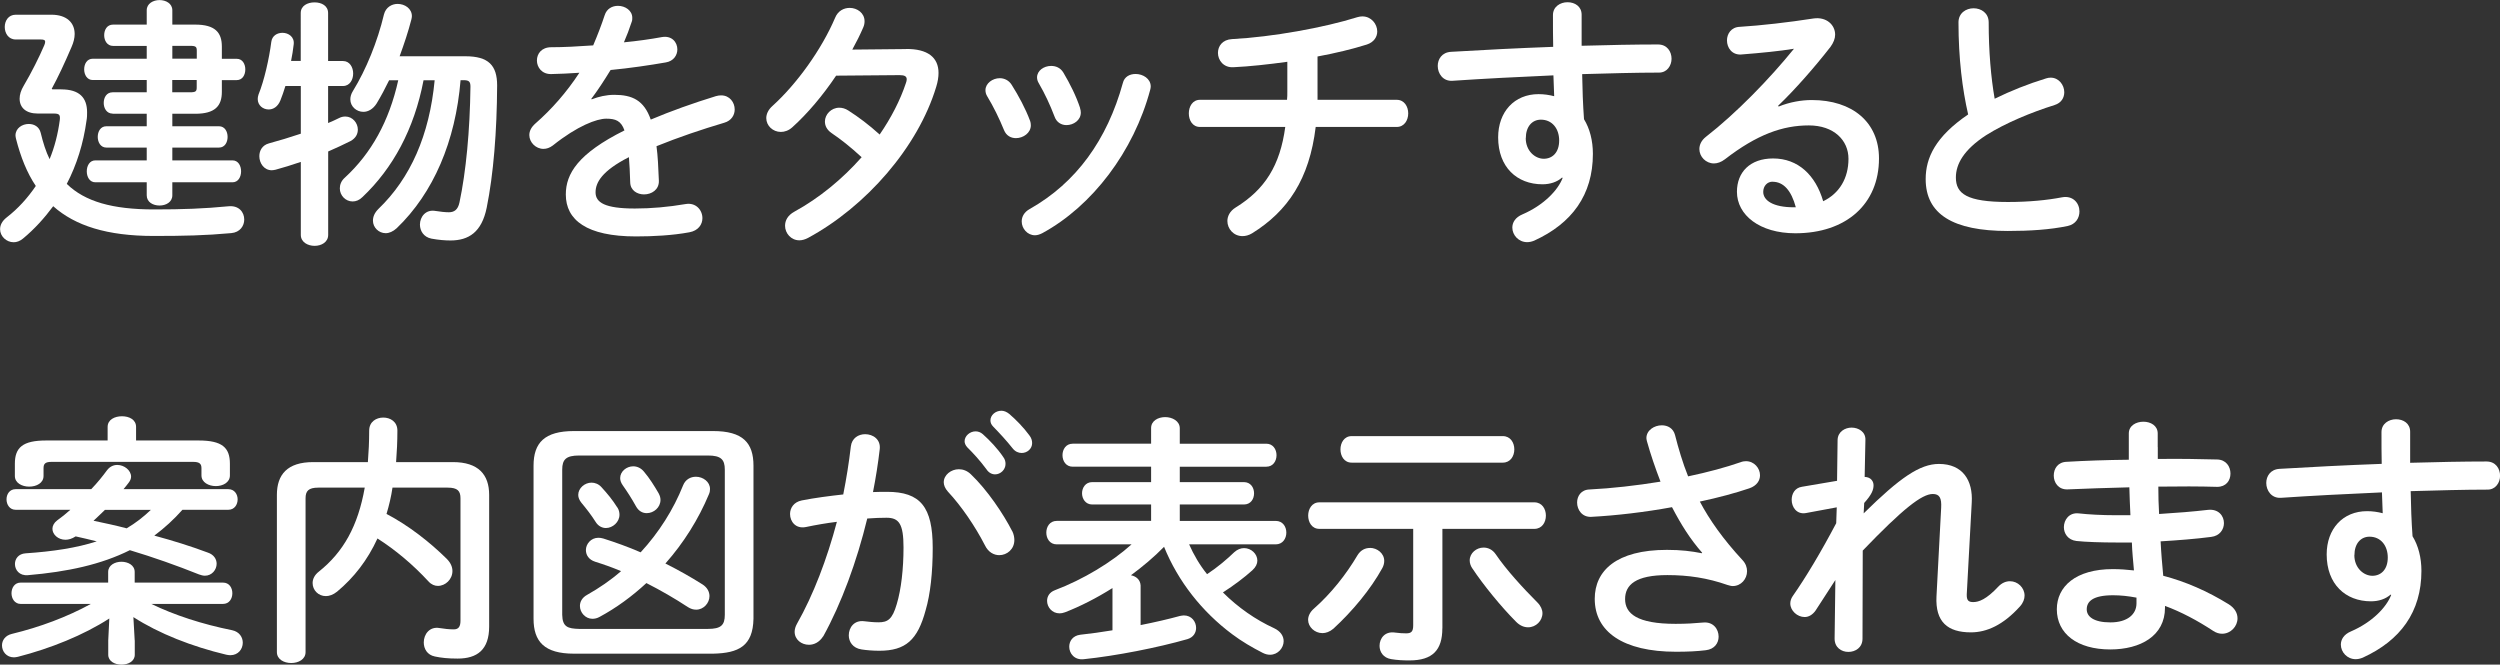
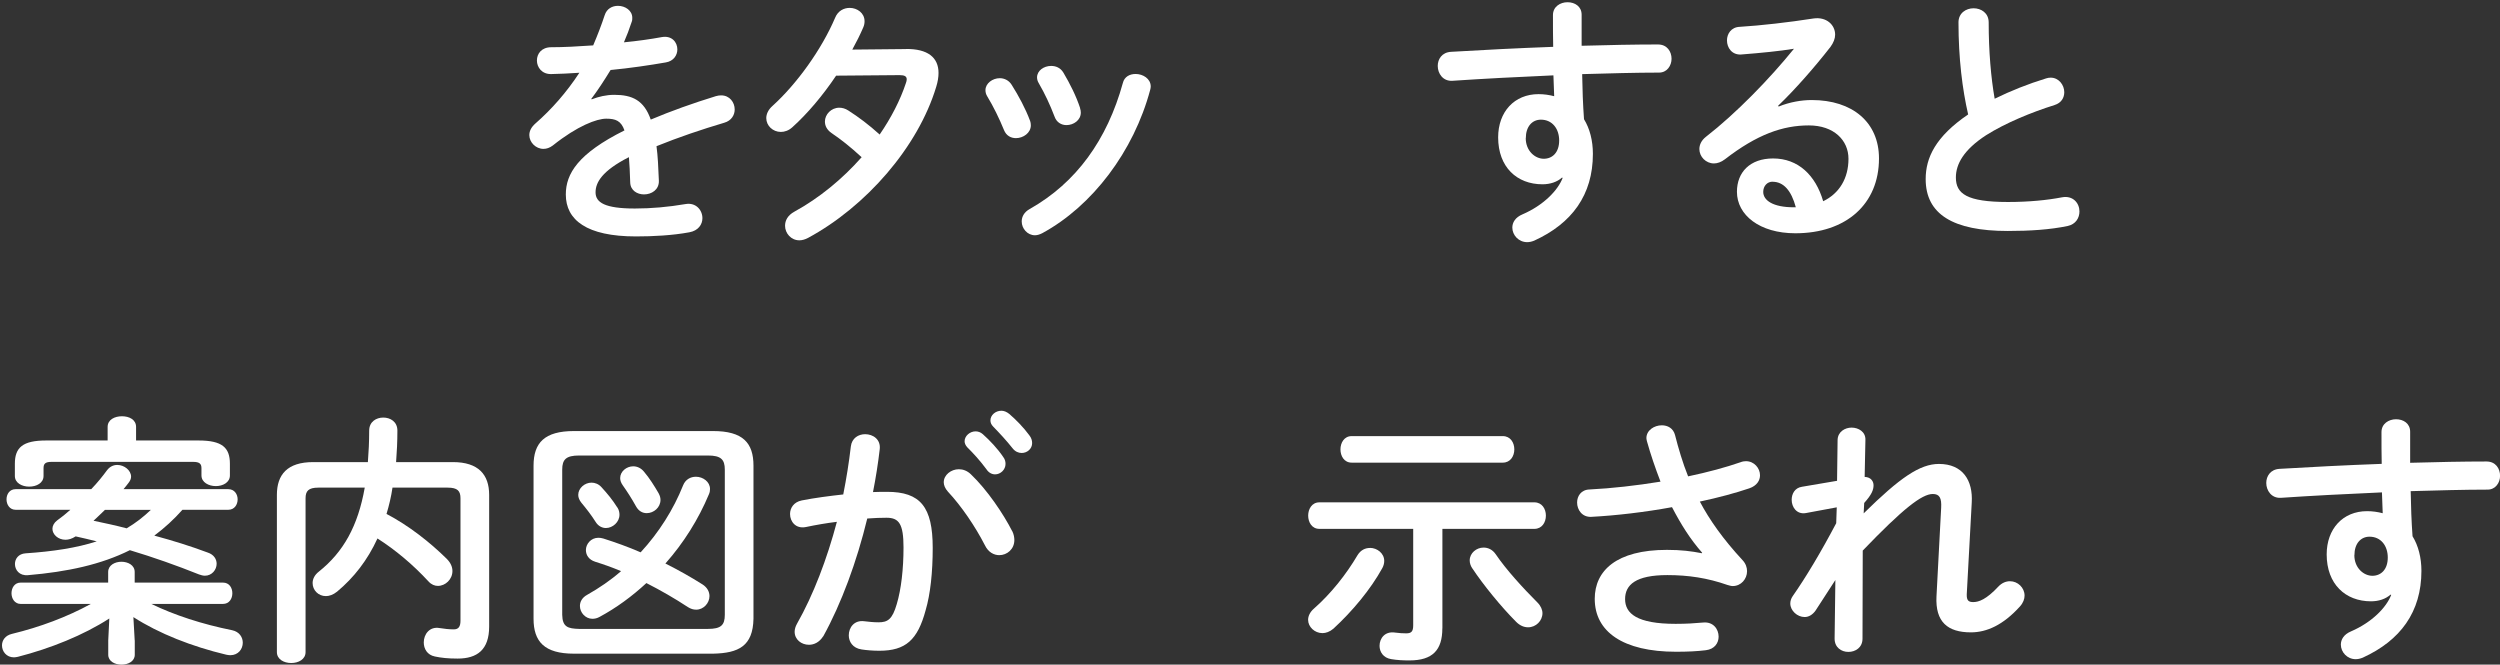
<svg xmlns="http://www.w3.org/2000/svg" viewBox="0 0 326.12 86.7">
  <rect x="0" y="0" width="326.12" height="86.7" fill="#333333" stroke="none" />
  <defs>
    <style>path{fill:#fff;}</style>
  </defs>
-   <path d="M7.99,11.66c2.38,0,3.37,1.09,3.37,2.99,0,.34,0,.68-.07,1.05-.41,3.03-1.29,5.81-2.58,8.29,2.38,2.31,5.95,3.33,11.39,3.33,3.71,0,6.49-.1,9.69-.41,1.39-.14,2.07.78,2.07,1.73,0,.82-.54,1.67-1.7,1.77-3.4.31-6.19.37-10.13.37-6.05,0-10.23-1.33-13.09-3.88-1.16,1.56-2.45,2.99-3.94,4.22-.41.34-.82.48-1.22.48-.95,0-1.77-.78-1.77-1.7,0-.51.24-1.05.85-1.53,1.5-1.16,2.75-2.55,3.81-4.11-1.16-1.73-1.97-3.77-2.58-6.15-.03-.14-.07-.31-.07-.44,0-.95.88-1.5,1.73-1.5.68,0,1.36.34,1.56,1.16.31,1.29.68,2.45,1.16,3.43.65-1.56,1.09-3.3,1.33-5.1.07-.65-.03-.85-.78-.85h-2.11c-1.53,0-2.35-.78-2.35-1.94,0-.51.17-1.09.54-1.7.99-1.67,2.04-3.77,2.69-5.3.07-.17.1-.31.1-.41,0-.24-.17-.31-.58-.31h-3.26c-.95,0-1.43-.82-1.43-1.63s.48-1.6,1.43-1.6h4.66c1.97,0,3.03,1.02,3.03,2.52,0,.51-.14,1.09-.41,1.7-.92,2.14-1.73,3.88-2.58,5.44l.07.07h1.19ZM14.69,14.82c-.78,0-1.16-.71-1.16-1.39,0-.71.37-1.39,1.16-1.39h4.45v-1.6h-7.04c-.75,0-1.12-.71-1.12-1.39,0-.71.37-1.39,1.12-1.39h7.04v-1.67h-4.39c-.78,0-1.16-.71-1.16-1.39,0-.71.37-1.39,1.16-1.39h4.39v-1.87c0-.88.85-1.33,1.67-1.33s1.67.44,1.67,1.33v1.87h2.99c2.58,0,3.47,1.02,3.47,2.86v1.6h1.94c.75,0,1.12.68,1.12,1.39s-.37,1.39-1.12,1.39h-1.94v1.53c0,1.84-.88,2.86-3.47,2.86h-2.99v1.63h6.09c.75,0,1.12.68,1.12,1.39s-.37,1.39-1.12,1.39h-6.09v1.67h7.85c.75,0,1.12.71,1.12,1.43s-.37,1.43-1.12,1.43h-7.85v1.7c0,.88-.82,1.33-1.67,1.33s-1.67-.44-1.67-1.33v-1.7h-6.7c-.75,0-1.12-.71-1.12-1.43s.37-1.43,1.12-1.43h6.7v-1.67h-5.27c-.75,0-1.12-.71-1.12-1.39,0-.71.37-1.39,1.12-1.39h5.27v-1.63h-4.45ZM22.47,7.65h3.2v-1.02c0-.51-.1-.65-.88-.65h-2.31v1.67ZM22.47,10.44v1.6h2.31c.78,0,.88-.14.88-.65v-.95h-3.2Z" />
-   <path d="M44.74,7.96c.88,0,1.33.82,1.33,1.63s-.44,1.63-1.33,1.63h-1.94v4.83c.51-.2.99-.44,1.43-.65.27-.14.54-.2.82-.2.95,0,1.63.85,1.63,1.7,0,.58-.27,1.12-.95,1.5-.88.44-1.9.92-2.92,1.36v10.88c0,.95-.88,1.43-1.77,1.43s-1.8-.48-1.8-1.43v-9.52c-1.19.41-2.31.75-3.3,1.02-.17.03-.34.07-.48.07-1.02,0-1.63-.92-1.63-1.84,0-.71.37-1.43,1.26-1.67,1.26-.34,2.72-.78,4.15-1.26v-6.22h-2.01c-.2.68-.44,1.33-.65,1.87-.34.85-.95,1.19-1.53,1.19-.75,0-1.43-.54-1.43-1.36,0-.17.03-.37.1-.58.75-1.84,1.39-4.69,1.67-6.87.1-.82.78-1.19,1.46-1.19.78,0,1.6.54,1.46,1.53-.07.68-.2,1.43-.34,2.14h1.26V1.7c0-.95.88-1.39,1.8-1.39s1.77.44,1.77,1.39v6.26h1.94ZM55.25,10.47c-1.22,6.39-4.01,11.49-7.96,15.23-.41.41-.85.58-1.29.58-.92,0-1.67-.78-1.67-1.7,0-.48.17-.99.68-1.43,3.4-3.13,5.75-7.31,6.94-12.68h-1.19c-.51,1.05-1.05,2.07-1.63,3.03-.48.75-1.12,1.09-1.73,1.09-.88,0-1.7-.68-1.7-1.63,0-.34.1-.71.34-1.09,1.73-2.82,3.2-6.43,4.05-10,.24-.92,1.02-1.36,1.77-1.36.95,0,1.87.61,1.87,1.6,0,.14-.03.27-.07.44-.41,1.6-.95,3.2-1.53,4.79h8.57c3.03,0,4.15,1.19,4.15,3.81-.03,6.02-.48,11.59-1.36,15.94-.65,3.2-2.35,4.28-4.73,4.28-.71,0-1.56-.07-2.48-.24-1.02-.2-1.5-1.02-1.5-1.84,0-.99.75-2.01,2.04-1.77.61.1,1.26.17,1.73.17.68,0,1.19-.31,1.39-1.29.85-4.01,1.36-9.35,1.43-15.09,0-.68-.2-.85-.92-.85h-.37c-.65,7.96-3.54,14.72-8.33,19.31-.48.44-.99.65-1.43.65-.92,0-1.67-.75-1.67-1.63,0-.51.2-1.02.71-1.53,4.18-4.01,6.66-9.62,7.34-16.79h-1.46Z" />
  <path d="M77.21,12.95c.88-.34,1.87-.58,2.92-.58,2.35,0,3.88.71,4.76,3.23,2.65-1.12,5.51-2.14,8.5-3.06.24-.07.48-.1.68-.1,1.12,0,1.77.92,1.77,1.84,0,.71-.41,1.46-1.36,1.73-2.96.88-5.98,1.9-8.84,3.06.17,1.26.24,2.75.31,4.52.03,1.16-.95,1.77-1.94,1.77-.88,0-1.77-.51-1.8-1.56-.03-1.29-.1-2.38-.17-3.3-3.54,1.8-4.35,3.33-4.35,4.59,0,1.33,1.22,2.11,5.13,2.11,2.14,0,4.39-.2,6.6-.58,1.36-.24,2.21.78,2.21,1.84,0,.82-.54,1.63-1.7,1.84-2.21.41-4.73.54-6.97.54-6.43,0-9.15-2.14-9.15-5.47,0-2.72,1.6-5.34,7.65-8.36-.44-1.26-1.16-1.53-2.38-1.53s-3.74.92-6.97,3.5c-.41.31-.82.44-1.22.44-.99,0-1.84-.85-1.84-1.8,0-.51.24-1.02.78-1.5,2.14-1.87,4.08-4.08,5.75-6.63-1.33.1-2.55.14-3.67.17-1.22.03-1.87-.88-1.87-1.77s.61-1.73,1.87-1.73c1.6,0,3.5-.1,5.47-.24.58-1.36,1.09-2.69,1.5-3.94.27-.85.99-1.22,1.73-1.22.95,0,1.87.61,1.87,1.56,0,.17,0,.34-.07.51-.31.95-.65,1.84-1.02,2.69,1.77-.17,3.47-.41,4.93-.68,1.33-.24,2.04.68,2.04,1.6,0,.75-.48,1.53-1.5,1.7-2.14.37-4.69.75-7.21.99-.85,1.39-1.7,2.69-2.52,3.77l.07.07Z" />
  <path d="M118.18,6.39c2.82-.03,4.25,1.09,4.25,3.13,0,.54-.1,1.16-.3,1.8-2.38,7.89-9.18,15.64-16.73,19.72-.38.2-.78.31-1.12.31-1.09,0-1.87-.92-1.87-1.9,0-.68.34-1.36,1.22-1.84,3.23-1.77,6.25-4.25,8.77-7.1-1.5-1.39-2.82-2.41-3.94-3.16-.61-.44-.85-.95-.85-1.5,0-.92.82-1.8,1.87-1.8.37,0,.78.1,1.19.37,1.33.85,2.69,1.87,4.08,3.13,1.5-2.18,2.69-4.49,3.43-6.73.07-.17.1-.34.1-.48,0-.37-.27-.54-.92-.54l-8.29.07c-1.73,2.58-3.74,4.96-5.71,6.73-.48.44-1.02.61-1.5.61-1.05,0-1.9-.82-1.9-1.8,0-.51.24-1.09.82-1.6,3.16-2.86,6.39-7.34,8.16-11.49.37-.92,1.16-1.29,1.9-1.29.99,0,1.94.68,1.94,1.73,0,.24-.03.51-.17.82-.41.95-.88,1.9-1.43,2.89l7-.07Z" />
  <path d="M134.37,15.74c.07.2.1.41.1.61,0,.99-.99,1.67-1.94,1.67-.65,0-1.26-.31-1.56-1.05-.61-1.5-1.39-3.09-2.18-4.39-.17-.27-.24-.54-.24-.82,0-.88.92-1.56,1.87-1.56.58,0,1.19.27,1.56.88.88,1.39,1.8,3.09,2.38,4.66ZM148.14,9.65c.95,0,1.97.61,1.97,1.63,0,.14-.03.27-.07.44-2.14,8.02-7.55,15.16-14.08,18.7-.34.17-.65.27-.95.27-.99,0-1.73-.88-1.73-1.8,0-.61.31-1.22,1.05-1.63,6.08-3.43,10.1-9.04,12.14-16.42.2-.85.92-1.19,1.67-1.19ZM140.89,14.11c.07.2.1.41.1.58,0,.99-.95,1.63-1.87,1.63-.65,0-1.29-.34-1.56-1.12-.58-1.53-1.29-3.03-2.04-4.32-.17-.27-.24-.54-.24-.78,0-.88.88-1.5,1.84-1.5.61,0,1.22.24,1.6.88.85,1.43,1.67,3.06,2.18,4.62Z" />
-   <path d="M171.87,12.24v.78h10.33c.99,0,1.5.88,1.5,1.77s-.51,1.77-1.5,1.77h-10.57c-.82,6.8-3.64,10.98-8.29,13.87-.44.27-.88.37-1.26.37-1.16,0-1.97-.95-1.97-1.97,0-.61.31-1.29,1.09-1.77,3.81-2.35,5.78-5.47,6.46-10.5h-11.12c-.99,0-1.46-.88-1.46-1.77s.48-1.77,1.46-1.77h11.35c.04-.34.04-.68.04-1.05v-3.91c-2.45.34-4.9.61-7.04.71-1.29.07-2.01-.92-2.01-1.87,0-.88.58-1.73,1.84-1.8,5.23-.27,12.03-1.5,16.35-2.86.24-.07.44-.1.65-.1,1.16,0,1.94.99,1.94,1.97,0,.68-.41,1.39-1.36,1.7-1.84.58-4.05,1.12-6.43,1.56v4.86Z" />
  <path d="M203.73,23.19c-.61.54-1.5.85-2.52.85-3.33,0-5.78-2.24-5.78-6.12,0-3.33,2.11-5.64,5.27-5.64.71,0,1.39.1,2.04.27-.03-.92-.07-1.8-.1-2.72-4.59.2-9.21.44-13.19.71-1.22.07-1.9-.95-1.9-1.94,0-.88.54-1.77,1.73-1.84,4.01-.24,8.67-.48,13.33-.65-.03-1.22-.03-2.62-.03-4.15,0-1.09.95-1.67,1.9-1.67s1.84.54,1.84,1.63v4.05c3.54-.1,6.94-.17,9.96-.17,1.19,0,1.77.92,1.77,1.87,0,.88-.58,1.8-1.63,1.8-3.03,0-6.49.1-10.03.2.03,1.97.1,3.91.24,5.88.75,1.22,1.16,2.79,1.16,4.52,0,5.37-2.75,9.08-7.65,11.32-.34.14-.65.2-.92.2-1.12,0-1.94-.92-1.94-1.9,0-.65.37-1.33,1.33-1.73,2.75-1.19,4.62-3.13,5.24-4.76l-.1-.03ZM199.03,18.02c0,1.67,1.22,2.69,2.35,2.69s2.01-.82,2.01-2.38-.92-2.72-2.38-2.72c-1.16,0-1.97.92-1.97,2.41Z" />
  <path d="M232.02,13.9c1.43-.58,2.96-.85,4.32-.85,5.3,0,8.77,2.89,8.77,7.62,0,5.95-4.28,9.76-10.91,9.76-4.66,0-7.62-2.38-7.62-5.41,0-2.55,1.7-4.35,4.72-4.35,3.26,0,5.54,2.18,6.53,5.58,2.11-1.02,3.3-2.99,3.3-5.54,0-2.41-1.9-4.35-5.17-4.35-3.43,0-6.77,1.19-10.95,4.42-.48.37-.99.54-1.43.54-1.05,0-1.9-.88-1.9-1.87,0-.54.24-1.12.85-1.6,3.94-3.06,8.33-7.58,11.49-11.49-1.9.31-4.22.54-6.9.75-1.19.07-1.84-.88-1.84-1.84,0-.85.54-1.73,1.67-1.77,2.75-.17,6.36-.58,9.62-1.09,1.67-.24,2.82.82,2.82,2.11,0,.51-.21,1.05-.61,1.6-2.01,2.58-4.59,5.54-6.83,7.68l.07.1ZM231.23,23.7c-.71,0-1.22.58-1.22,1.33,0,1.12,1.29,2.01,3.98,2.01h.27c-.58-2.18-1.6-3.33-3.03-3.33Z" />
  <path d="M255.48,2.92c0-1.22.99-1.84,1.97-1.84s1.97.61,1.97,1.84c0,3.81.3,7.21.78,9.96,2.07-1.02,4.38-1.94,6.7-2.65.2-.07.41-.1.61-.1,1.05,0,1.77.95,1.77,1.9,0,.71-.37,1.39-1.26,1.67-3.03.95-6.42,2.35-8.94,3.94-2.92,1.9-3.94,3.77-3.94,5.51,0,2.11,1.39,3.2,6.8,3.2,2.72,0,5.13-.24,7.04-.61,1.46-.27,2.28.78,2.28,1.84,0,.85-.48,1.67-1.53,1.9-2.31.48-4.93.65-7.82.65-7.14,0-10.71-2.18-10.71-6.77,0-2.79,1.29-5.54,5.54-8.43-.75-3.26-1.26-7.31-1.26-12Z" />
  <path d="M17.58,83.54v1.87c0,.85-.85,1.29-1.73,1.29s-1.73-.44-1.73-1.29v-1.87l.14-2.86c-3.37,2.18-7.68,3.91-11.93,5-.17.03-.34.07-.51.07-.99,0-1.56-.78-1.56-1.56,0-.65.41-1.29,1.29-1.5,3.64-.88,7.21-2.21,10.3-3.91H2.69c-.78,0-1.19-.71-1.19-1.39,0-.71.41-1.39,1.19-1.39h11.42v-1.39c0-.88.88-1.33,1.73-1.33s1.73.44,1.73,1.33v1.39h11.52c.82,0,1.22.68,1.22,1.39s-.41,1.39-1.22,1.39h-9.35c2.99,1.46,6.66,2.65,10.54,3.43.95.2,1.39.92,1.39,1.63,0,.82-.58,1.63-1.63,1.63-.17,0-.34-.03-.54-.07-4.42-1.05-8.77-2.75-12.1-4.9l.17,3.03ZM23.8,66.5c-1.12,1.26-2.31,2.35-3.67,3.37,2.41.65,4.79,1.39,6.97,2.21.82.27,1.16.88,1.16,1.46,0,.78-.61,1.56-1.53,1.56-.24,0-.51-.07-.78-.17-2.89-1.16-5.95-2.24-9.01-3.16-3.74,1.87-8.13,2.82-13.29,3.26-1.12.1-1.7-.68-1.7-1.46,0-.65.44-1.33,1.39-1.39,3.57-.24,6.66-.71,9.28-1.56-.92-.24-1.84-.44-2.75-.65-.48.31-.92.44-1.33.44-.95,0-1.7-.68-1.7-1.43,0-.37.2-.78.61-1.09.58-.41,1.16-.88,1.73-1.39H2.04c-.78,0-1.19-.68-1.19-1.36s.41-1.33,1.19-1.33h9.86c.82-.85,1.5-1.7,2.07-2.48.37-.48.85-.68,1.33-.68.92,0,1.8.71,1.8,1.53,0,.24-.1.51-.31.78s-.44.58-.68.85h13.67c.82,0,1.22.68,1.22,1.33,0,.68-.41,1.36-1.22,1.36h-5.98ZM14.04,55.69c0-.95.92-1.39,1.87-1.39s1.84.44,1.84,1.39v1.77h8.16c3.06,0,4.08.92,4.08,3.03v1.53c0,.92-.92,1.39-1.84,1.39s-1.87-.48-1.87-1.39v-.95c0-.58-.27-.82-1.09-.82H6.73c-.82,0-1.05.24-1.05.82v1.02c0,.92-.92,1.39-1.87,1.39s-1.87-.48-1.87-1.39v-1.6c0-2.11,1.02-3.03,4.08-3.03h8.02v-1.77ZM13.7,66.5c-.51.51-.99.95-1.5,1.43,1.46.31,2.89.61,4.32.99,1.16-.68,2.21-1.5,3.16-2.41h-5.98Z" />
  <path d="M51.2,63.61c-.17,1.16-.44,2.31-.78,3.43,2.92,1.53,5.68,3.71,7.85,5.85.54.54.75,1.09.75,1.6,0,1.09-.92,1.94-1.9,1.94-.41,0-.85-.17-1.22-.58-2.07-2.24-4.32-4.11-6.66-5.61-1.29,2.82-3.06,5.1-5.27,6.94-.51.41-1.02.58-1.46.58-.99,0-1.73-.78-1.73-1.7,0-.51.24-1.05.82-1.5,3.2-2.55,5.1-5.95,5.98-10.95h-6.05c-1.29,0-1.67.44-1.67,1.39v20.06c0,.95-.92,1.43-1.87,1.43s-1.87-.48-1.87-1.43v-20.5c0-2.65,1.36-4.28,4.73-4.28h7.14c.1-1.29.17-2.65.17-4.11,0-1.16.92-1.7,1.84-1.7s1.84.54,1.84,1.7c0,1.43-.07,2.82-.17,4.11h7.41c3.33,0,4.73,1.63,4.73,4.28v17.17c0,3.03-1.56,4.18-4.11,4.18-1.29,0-2.14-.1-2.96-.27-1.02-.2-1.46-1.02-1.46-1.84,0-1.05.75-2.11,2.07-1.87.61.1,1.26.17,1.84.17s.88-.31.88-1.12v-15.98c0-.95-.37-1.39-1.67-1.39h-7.17Z" />
  <path d="M74.87,85.27c-3.84,0-5.27-1.56-5.27-4.56v-19.96c0-2.99,1.43-4.52,5.27-4.52h18.15c3.88,0,5.27,1.53,5.27,4.52v19.96c-.07,3.57-1.94,4.49-5.27,4.56h-18.15ZM92.34,82.04c1.7,0,2.21-.48,2.21-1.84v-18.94c0-1.33-.51-1.84-2.21-1.84h-16.79c-1.7,0-2.21.51-2.21,1.84v18.94c.03,1.6.75,1.8,2.21,1.84h16.79ZM80.54,66.2c.2.31.27.65.27.95,0,.95-.88,1.73-1.77,1.73-.48,0-.99-.24-1.33-.78-.58-.92-1.19-1.7-1.87-2.52-.27-.34-.41-.68-.41-1.02,0-.88.85-1.6,1.73-1.6.44,0,.92.17,1.29.58.78.85,1.46,1.67,2.07,2.65ZM91.63,76.23c.65.41.92.99.92,1.53,0,.92-.78,1.77-1.73,1.77-.37,0-.71-.1-1.09-.34-1.7-1.12-3.54-2.18-5.41-3.13-1.87,1.73-3.91,3.23-6.12,4.42-.31.17-.61.24-.92.24-.92,0-1.63-.82-1.63-1.67,0-.54.27-1.09.95-1.46,1.56-.88,3.06-1.9,4.42-3.09-1.16-.48-2.28-.88-3.37-1.22-.85-.27-1.22-.88-1.22-1.53,0-.78.65-1.6,1.63-1.6.2,0,.41.03.65.1,1.6.51,3.23,1.09,4.86,1.8,2.38-2.58,4.28-5.58,5.54-8.74.31-.78.99-1.12,1.67-1.12.92,0,1.84.65,1.84,1.6,0,.2-.03.44-.14.68-1.36,3.26-3.3,6.36-5.68,9.04,1.7.85,3.33,1.77,4.83,2.72ZM85.92,64.36c.17.31.24.58.24.85,0,.99-.88,1.73-1.8,1.73-.54,0-1.05-.27-1.39-.88-.58-1.05-1.16-1.94-1.73-2.75-.24-.34-.34-.65-.34-.95,0-.85.82-1.53,1.7-1.53.48,0,.99.2,1.39.68.75.88,1.36,1.87,1.94,2.86Z" />
  <path d="M107.37,83.02c-.48.75-1.16,1.09-1.84,1.09-.99,0-1.87-.68-1.87-1.7,0-.31.1-.68.31-1.05,2.14-3.77,3.91-8.43,5.2-13.29-1.39.17-2.75.41-4.04.68-1.33.27-2.07-.71-2.07-1.7,0-.78.48-1.56,1.53-1.77,1.73-.34,3.6-.58,5.41-.78.41-2.07.75-4.18.99-6.26.13-1.09.99-1.6,1.87-1.6,1.02,0,2.04.68,1.9,1.94-.21,1.84-.51,3.74-.88,5.61.68-.03,1.29-.03,1.84-.03,4.35,0,5.95,1.97,5.95,7.31,0,3.2-.31,6.05-.92,8.12-1.05,3.91-2.62,5.3-6.05,5.3-.82,0-1.67-.07-2.31-.17-1.16-.17-1.67-1.02-1.67-1.84,0-1.02.71-2.01,2.01-1.84.65.07,1.16.14,1.87.14,1.19,0,1.8-.37,2.38-2.38.58-1.94.88-4.59.88-7.38,0-3.06-.58-3.88-2.21-3.88-.75,0-1.6.03-2.52.1-1.36,5.61-3.37,11.08-5.74,15.37ZM132.05,69.29c.2.41.27.82.27,1.16,0,1.19-.95,1.97-1.97,1.97-.68,0-1.43-.37-1.87-1.29-1.26-2.45-3.03-5.07-4.83-7-.37-.41-.54-.85-.54-1.22,0-.95.95-1.7,1.97-1.7.54,0,1.09.2,1.56.65,2.14,2.04,4.25,5.17,5.41,7.45ZM125.83,57.56c0-.68.68-1.29,1.43-1.29.31,0,.65.1.95.37.92.82,1.94,1.9,2.65,2.96.24.31.31.61.31.92,0,.75-.65,1.36-1.36,1.36-.41,0-.82-.2-1.12-.65-.82-1.12-1.73-2.11-2.52-2.89-.24-.27-.34-.54-.34-.78ZM129.2,54.84c0-.68.65-1.26,1.43-1.26.34,0,.68.14,1.02.41.88.75,1.9,1.8,2.62,2.79.27.34.37.68.37,1.02,0,.75-.65,1.29-1.36,1.29-.41,0-.85-.17-1.19-.61-.78-.99-1.73-2.01-2.52-2.82-.27-.27-.37-.54-.37-.82Z" />
-   <path d="M155.11,70.99c.61,1.39,1.39,2.72,2.35,3.91,1.39-.92,2.62-1.97,3.54-2.86.41-.37.85-.54,1.29-.54.92,0,1.73.75,1.73,1.63,0,.41-.2.85-.65,1.26-1.05.95-2.41,1.97-3.84,2.89,1.97,1.97,4.28,3.57,6.66,4.66.88.41,1.26,1.05,1.26,1.7,0,.88-.75,1.77-1.77,1.77-.31,0-.61-.07-.95-.24-1.39-.71-2.75-1.5-4.01-2.45-3.91-2.92-7.04-6.87-8.87-11.39-1.33,1.36-2.79,2.58-4.32,3.71.71.14,1.22.61,1.26,1.33v5.17c1.87-.37,3.64-.78,5.13-1.19.17-.03.37-.07.51-.07,1.02,0,1.6.82,1.6,1.63,0,.61-.34,1.22-1.12,1.46-3.91,1.12-9.31,2.18-13.53,2.62-1.22.14-1.9-.75-1.9-1.63,0-.71.44-1.43,1.43-1.56,1.33-.14,2.75-.34,4.21-.58v-5.51c-2.11,1.33-4.25,2.41-6.19,3.16-.27.1-.51.14-.71.14-.99,0-1.63-.82-1.63-1.63,0-.58.31-1.12,1.02-1.39,3.67-1.39,7.41-3.64,10-5.98h-9.76c-.92,0-1.36-.78-1.36-1.53s.44-1.53,1.36-1.53h12.31v-2.14h-7.68c-.88,0-1.33-.75-1.33-1.46s.44-1.46,1.33-1.46h7.68v-2.01h-10.23c-.88,0-1.33-.75-1.33-1.5s.44-1.5,1.33-1.5h10.23v-2.04c0-.95.92-1.43,1.84-1.43s1.9.51,1.9,1.46v2.01h11.29c.88,0,1.33.75,1.33,1.5s-.44,1.5-1.33,1.5h-11.29v2.01h8.36c.88,0,1.33.71,1.33,1.46s-.44,1.46-1.33,1.46h-8.36v2.14h12.51c.92,0,1.39.75,1.39,1.53s-.48,1.53-1.39,1.53h-11.29Z" />
  <path d="M188.15,81.97c0,2.82-1.26,4.18-4.28,4.18-.88,0-1.56-.03-2.41-.17-1.02-.17-1.5-.95-1.5-1.73,0-.99.71-1.94,2.04-1.73.54.07.99.1,1.43.1.68,0,.92-.24.92-1.05v-12.58h-12.24c-.99,0-1.46-.88-1.46-1.73s.48-1.73,1.46-1.73h28.05c.99,0,1.5.85,1.5,1.73s-.51,1.73-1.5,1.73h-12v12.99ZM178.7,71.47c.95,0,1.87.71,1.87,1.7,0,.27-.07.61-.24.92-1.53,2.79-3.91,5.64-6.39,7.92-.48.41-.99.58-1.43.58-1.02,0-1.87-.82-1.87-1.73,0-.48.24-1.02.75-1.46,2.21-1.94,4.21-4.45,5.71-7,.41-.65.99-.92,1.6-.92ZM176.32,60.35c-.99,0-1.46-.88-1.46-1.73s.48-1.73,1.46-1.73h19.72c.99,0,1.5.85,1.5,1.73s-.51,1.73-1.5,1.73h-19.72ZM192.06,74.15c-.24-.37-.34-.71-.34-1.05,0-.95.88-1.67,1.8-1.67.58,0,1.16.24,1.6.88,1.36,2.01,3.57,4.42,5.44,6.29.44.44.65.95.65,1.39,0,.99-.85,1.84-1.87,1.84-.51,0-1.05-.2-1.56-.71-1.94-1.94-4.32-4.86-5.71-6.97Z" />
  <path d="M222.05,72.11c-1.56-1.77-2.75-3.67-3.94-5.95-3.54.65-7.28,1.09-10.51,1.26-1.22.07-1.87-.92-1.87-1.87,0-.82.51-1.67,1.63-1.7,2.86-.14,6.12-.51,9.25-1.02-.68-1.77-1.29-3.54-1.77-5.27-.03-.14-.07-.27-.07-.41,0-1.02,1.02-1.67,2.01-1.67.75,0,1.5.37,1.73,1.29.44,1.73.99,3.6,1.7,5.37,2.58-.54,4.96-1.19,6.83-1.84.24-.1.51-.14.71-.14,1.09,0,1.84.92,1.84,1.84,0,.68-.41,1.36-1.39,1.7-1.8.61-4.05,1.22-6.46,1.73,1.26,2.38,3.03,4.9,5.58,7.65.41.44.58.95.58,1.43,0,1.02-.78,1.94-1.87,1.94-.2,0-.44-.07-.68-.14-2.62-.92-5.13-1.29-7.85-1.29-4.11,0-5.51,1.26-5.51,3.13s1.53,3.23,6.59,3.23c1.39,0,2.48-.07,3.57-.17,1.33-.14,2.04.85,2.04,1.84,0,.82-.51,1.63-1.67,1.77-1.12.14-2.38.2-3.88.2-6.93,0-10.61-2.62-10.61-6.9,0-3.67,2.82-6.39,9.42-6.39,1.84,0,3.2.17,4.56.44l.03-.07Z" />
  <path d="M243.1,66.98c4.73-4.66,7.34-6.46,9.83-6.46,3.13,0,4.45,2.18,4.28,5.03l-.65,11.97c-.03.82.24,1.02.85,1.02.71,0,1.7-.34,3.26-2.01.48-.51,1.02-.71,1.53-.71,1.02,0,1.9.85,1.9,1.87,0,.44-.17.95-.61,1.43-2.18,2.41-4.32,3.37-6.39,3.37-3.03,0-4.66-1.36-4.49-4.69l.61-11.56c.07-1.26-.2-1.8-1.09-1.8-1.43,0-3.91,1.94-9.14,7.38l-.03,11.49c0,1.16-.92,1.73-1.84,1.73s-1.8-.58-1.8-1.73l.1-7.65-2.58,3.98c-.41.58-.92.85-1.43.85-.95,0-1.87-.82-1.87-1.77,0-.31.1-.65.31-.95,1.67-2.38,3.67-5.71,5.68-9.52l.07-2.07-4.04.75c-1.19.2-1.84-.78-1.84-1.73,0-.78.41-1.56,1.33-1.7l4.59-.78.07-5.34c.03-1.05.95-1.6,1.83-1.6s1.84.54,1.8,1.6l-.1,4.83c.85.03,1.16.61,1.16,1.09,0,.61-.24,1.22-1.22,2.31l-.07,1.39Z" />
-   <path d="M281.48,58.31v1.56c2.72-.03,5.41,0,7.75.07,1.16.03,1.73.92,1.73,1.84s-.58,1.73-1.73,1.73c-2.28-.07-4.93-.07-7.68-.03,0,1.19.03,2.38.1,3.57,2.24-.14,4.42-.31,6.39-.54,1.36-.14,2.07.78,2.07,1.73,0,.82-.54,1.67-1.67,1.8-2.07.27-4.32.44-6.59.58.07,1.5.2,2.99.34,4.49,2.89.75,5.78,2.01,8.53,3.71.82.51,1.16,1.19,1.16,1.84,0,1.05-.88,2.01-2.01,2.01-.37,0-.75-.1-1.16-.37-2.07-1.36-4.18-2.48-6.29-3.26v.24c0,3.67-3.2,5.44-7.14,5.44-4.32,0-6.97-2.07-6.97-5.24,0-2.96,2.45-5.24,7.31-5.24.92,0,1.8.07,2.75.17-.1-1.22-.24-2.45-.27-3.64h-1.94c-2.04,0-4.11-.07-5.3-.2-1.12-.14-1.63-.99-1.63-1.8,0-.95.68-1.94,1.94-1.8,1.26.14,2.96.24,4.9.24h1.84c-.07-1.22-.1-2.41-.14-3.64-2.89.07-5.71.17-8.09.27-1.16.03-1.77-.88-1.77-1.8s.54-1.77,1.7-1.8c2.38-.14,5.2-.24,8.09-.27v-3.43c0-1.02.95-1.53,1.9-1.53s1.87.51,1.87,1.53v1.8ZM278.7,78.71v-.75c-1.05-.2-2.04-.31-3.06-.31-2.65,0-3.43.82-3.43,1.84,0,.92.88,1.7,3.09,1.7s3.4-1.05,3.4-2.48Z" />
  <path d="M311.81,77.59c-.61.54-1.5.85-2.52.85-3.33,0-5.78-2.24-5.78-6.12,0-3.33,2.11-5.64,5.27-5.64.71,0,1.39.1,2.04.27-.03-.92-.07-1.8-.1-2.72-4.59.2-9.21.44-13.19.71-1.22.07-1.9-.95-1.9-1.94,0-.88.54-1.77,1.73-1.84,4.01-.24,8.67-.48,13.33-.65-.03-1.22-.03-2.62-.03-4.15,0-1.09.95-1.67,1.9-1.67s1.84.54,1.84,1.63v4.05c3.54-.1,6.94-.17,9.96-.17,1.19,0,1.77.92,1.77,1.87,0,.88-.58,1.8-1.63,1.8-3.03,0-6.49.1-10.03.2.03,1.97.1,3.91.24,5.88.75,1.22,1.16,2.79,1.16,4.52,0,5.37-2.75,9.08-7.65,11.32-.34.14-.65.2-.92.2-1.12,0-1.94-.92-1.94-1.9,0-.65.37-1.33,1.33-1.73,2.75-1.19,4.62-3.13,5.24-4.76l-.1-.03ZM307.12,72.42c0,1.67,1.22,2.69,2.35,2.69s2.01-.82,2.01-2.38-.92-2.72-2.38-2.72c-1.16,0-1.97.92-1.97,2.41Z" />
</svg>